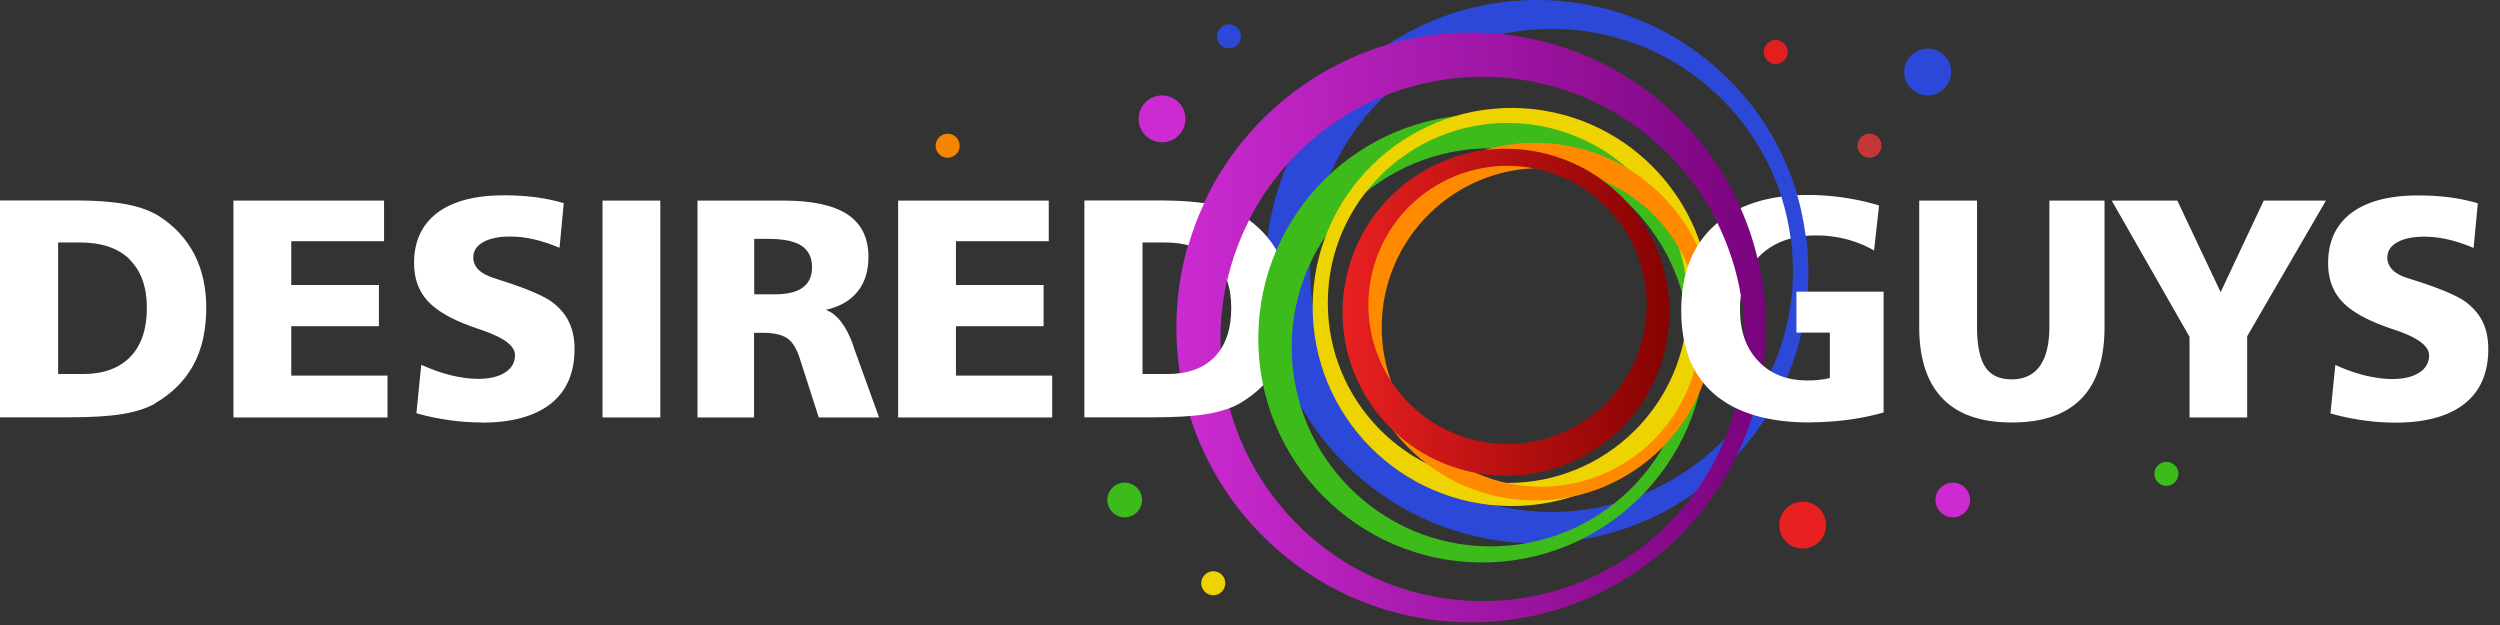
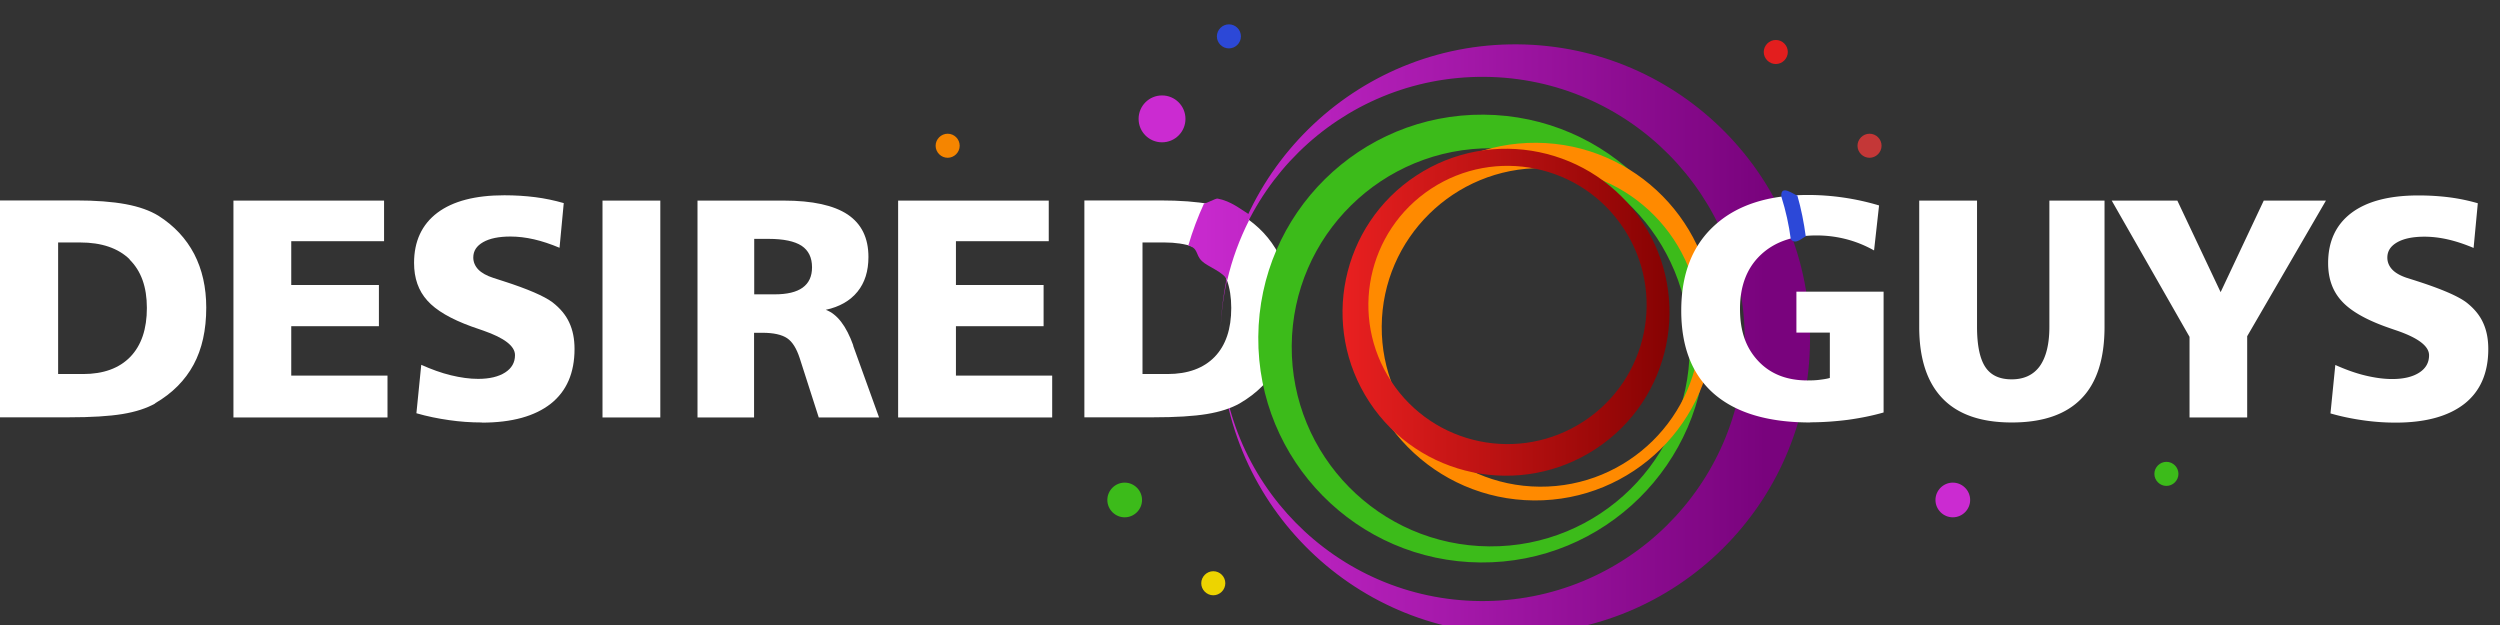
<svg xmlns="http://www.w3.org/2000/svg" width="160" height="40" viewBox="0 0 160 40" fill="none">
  <rect x="0" y="0" width="160" height="40" fill="#333333" stroke="none" />
-   <path fill-rule="evenodd" clip-rule="evenodd" d="M123.37 6.108c-.83 0-1.5-.67-1.5-1.5s.67-1.5 1.5-1.5 1.5.67 1.5 1.5-.67 1.5-1.5 1.5Zm-36.29 24.5c-7.3-6.23-8.17-17.2-1.94-24.51 6.23-7.3 17.2-8.17 24.5-1.94 7.3 6.23 8.17 17.2 1.94 24.51-6.23 7.3-17.2 8.17-24.5 1.94Zm22.26-25.06c-6.5-5.55-16.25-4.77-21.79 1.73-5.54 6.49-4.77 16.25 1.72 21.79 6.49 5.54 16.24 4.77 21.78-1.72 5.54-6.49 4.77-16.25-1.72-21.79l.01-.01Z" fill="#2C48D8" />
-   <path fill-rule="evenodd" clip-rule="evenodd" d="M78.11 21.568c.07-9.27 7.64-16.72 16.9-16.65 9.26.07 16.72 7.64 16.65 16.9-.07 9.27-7.64 16.72-16.9 16.65-9.26-.07-16.72-7.64-16.65-16.9Zm-2.82-.75c.08-10.42 8.59-18.81 19.01-18.73 10.42.08 18.8 8.59 18.72 19.01-.08 10.42-8.59 18.81-19.01 18.73-10.42-.08-18.8-8.59-18.72-19.01Z" fill="url(#paint0_linear_28_24)" />
+   <path fill-rule="evenodd" clip-rule="evenodd" d="M78.11 21.568c.07-9.27 7.64-16.72 16.9-16.65 9.26.07 16.72 7.64 16.65 16.9-.07 9.27-7.64 16.72-16.9 16.65-9.26-.07-16.72-7.64-16.65-16.9Zc.08-10.42 8.59-18.81 19.01-18.73 10.42.08 18.8 8.59 18.72 19.01-.08 10.42-8.59 18.81-19.01 18.73-10.42-.08-18.8-8.59-18.72-19.01Z" fill="url(#paint0_linear_28_24)" />
  <path fill-rule="evenodd" clip-rule="evenodd" d="M81.8 23.348c-.54 1-1.36 1.83-2.46 2.47-.55.31-1.25.54-2.1.68-.85.14-2 .21-3.44.21h-4.4v-13.88h4.86c1.27 0 2.33.08 3.19.24.86.16 1.55.41 2.09.74 1.01.64 1.77 1.46 2.29 2.45.51.99.77 2.13.77 3.43 0 1.43-.27 2.65-.81 3.65l.01.01Zm-4.1-6.75c-.74-.72-1.8-1.08-3.17-1.08h-1.41v8.42h1.6c1.3 0 2.31-.37 3.02-1.1.71-.74 1.06-1.78 1.06-3.13 0-1.35-.37-2.37-1.11-3.1l.01-.01Zm-20.22-3.76h9.64v2.6h-5.94v2.8h5.61v2.64h-5.61v3.16h6.16v2.68h-9.86v-13.88Zm-2.88 9.28 1.66 4.6H52.4l-1.22-3.8c-.2-.61-.46-1.04-.8-1.27-.34-.23-.87-.35-1.58-.35h-.54v5.42h-3.62v-13.88h5.52c1.84 0 3.2.3 4.09.89.89.6 1.33 1.5 1.33 2.72 0 .9-.23 1.64-.7 2.22-.47.58-1.15.97-2.03 1.16.73.27 1.31 1.03 1.76 2.28l-.01.01Zm-3.3-6.39c-.45-.29-1.15-.44-2.11-.44h-.92v3.55h1.3c.8 0 1.4-.14 1.8-.43.4-.29.6-.72.6-1.3 0-.62-.22-1.08-.67-1.38Zm-12.74-2.89h3.7v13.88h-3.7v-13.88Zm-7.73 14.2c-.7 0-1.4-.05-2.09-.15-.7-.1-1.4-.24-2.09-.44l.31-3.1c.65.29 1.28.52 1.9.67.62.15 1.2.23 1.74.23.73 0 1.31-.14 1.73-.41.42-.27.63-.64.63-1.11 0-.58-.68-1.1-2.03-1.57-.33-.11-.58-.2-.75-.26-1.32-.48-2.27-1.03-2.83-1.66-.57-.63-.85-1.43-.85-2.41 0-1.39.5-2.46 1.49-3.21 1-.75 2.43-1.12 4.29-1.12.68 0 1.34.04 1.97.12.63.08 1.24.21 1.83.38l-.27 2.86c-.57-.24-1.11-.42-1.63-.54-.52-.12-1.03-.18-1.51-.18-.75 0-1.33.12-1.75.36-.42.24-.63.56-.63.98 0 .29.11.55.32.77.21.22.54.4.97.54.14.05.35.11.62.2 1.59.51 2.64.97 3.16 1.36.49.38.85.81 1.07 1.29.23.49.34 1.05.34 1.7 0 1.53-.51 2.7-1.52 3.5-1.02.8-2.49 1.21-4.41 1.21l-.01-.01Zm-15.89-14.2h9.64v2.6h-5.94v2.8h5.61v2.64h-5.61v3.16h6.16v2.68h-9.86v-13.88Zm-5 12.98c-.55.31-1.25.54-2.1.68-.85.14-2 .21-3.44.21H0v-13.88h4.86c1.27 0 2.33.08 3.19.24.86.16 1.55.41 2.09.74 1.01.64 1.77 1.46 2.29 2.45.51.99.77 2.13.77 3.43 0 1.43-.27 2.65-.81 3.65s-1.36 1.83-2.46 2.47l.01.01Zm-1.64-9.22c-.74-.72-1.8-1.08-3.17-1.08H3.72v8.42h1.6c1.3 0 2.31-.37 3.02-1.1.71-.74 1.06-1.78 1.06-3.13 0-1.35-.37-2.37-1.11-3.1l.01-.01Z" fill="#fff" />
  <path fill-rule="evenodd" clip-rule="evenodd" d="M82.67 22.128c.05-7.04 5.8-12.7 12.83-12.64 7.03.05 12.69 5.8 12.64 12.84-.05 7.04-5.8 12.7-12.83 12.64-7.03-.05-12.69-5.8-12.64-12.84Zm-2.14-.57c.06-7.91 6.52-14.28 14.43-14.22 7.91.06 14.28 6.52 14.22 14.44-.06 7.92-6.52 14.28-14.43 14.22-7.91-.06-14.28-6.52-14.22-14.44Z" fill="#3CBB1A" />
-   <path fill-rule="evenodd" clip-rule="evenodd" d="M84.01 19.548c-.05 7.04 5.61 12.78 12.64 12.84 7.03.05 12.78-5.61 12.83-12.64.05-7.04-5.61-12.78-12.64-12.84-7.03-.05-12.78 5.61-12.83 12.64Zm.97-.25c-.05 6.36 5.07 11.56 11.43 11.61 6.36.05 11.56-5.07 11.6-11.43.05-6.36-5.07-11.56-11.43-11.61-6.36-.05-11.56 5.07-11.6 11.43Z" fill="#EDD400" />
  <path fill-rule="evenodd" clip-rule="evenodd" d="M108.81 21.028c-.04 5.63-4.64 10.16-10.27 10.12-5.63-.04-10.15-4.64-10.11-10.27.04-5.63 4.64-10.16 10.27-10.12 5.63.04 10.15 4.64 10.11 10.27Zm.89-.36c-.05 6.32-5.21 11.41-11.53 11.36-6.32-.05-11.41-5.21-11.36-11.53.05-6.32 5.21-11.41 11.53-11.36 6.32.05 11.41 5.21 11.36 11.53Z" fill="#FF8A00" />
  <path fill-rule="evenodd" clip-rule="evenodd" d="M90.64 11.238c4.83-3.17 11.32-1.83 14.49 3s1.83 11.32-3 14.49-11.32 1.83-14.49-3-1.83-11.32 3-14.49Zm.95.84c4.11-2.7 9.63-1.56 12.33 2.55 2.7 4.11 1.56 9.63-2.55 12.33-4.11 2.7-9.63 1.56-12.33-2.55-2.7-4.11-1.56-9.63 2.55-12.33Z" fill="url(#paint1_linear_28_24)" />
  <path fill-rule="evenodd" clip-rule="evenodd" d="M154.06 17.788c.14.05.35.11.62.2 1.59.51 2.64.97 3.16 1.36.49.38.85.81 1.07 1.29.23.49.34 1.05.34 1.7 0 1.53-.51 2.7-1.52 3.5-1.02.8-2.49 1.21-4.41 1.21-.7 0-1.39-.05-2.09-.15-.7-.1-1.39-.24-2.08-.44l.31-3.1c.65.29 1.28.52 1.9.67.62.15 1.2.23 1.74.23.73 0 1.31-.14 1.73-.41.42-.27.63-.64.63-1.11 0-.58-.68-1.1-2.03-1.57-.33-.11-.58-.2-.75-.26-1.32-.48-2.27-1.03-2.83-1.66-.57-.63-.85-1.43-.85-2.41 0-1.39.5-2.46 1.49-3.21 1-.75 2.43-1.12 4.29-1.12.68 0 1.34.04 1.97.12.63.08 1.24.21 1.83.38l-.27 2.86c-.57-.24-1.11-.42-1.63-.54-.52-.12-1.03-.18-1.51-.18-.75 0-1.33.12-1.75.36-.42.24-.63.56-.63.98 0 .29.11.55.32.77.21.22.54.4.97.54l-.02-.01Zm-10.23 8.93h-3.7v-5.16l-4.98-8.72h4.2l2.77 5.86 2.76-5.86h3.98l-5.04 8.68v5.2h.01Zm-15.08.32c-1.96 0-3.44-.51-4.43-1.54-.99-1.03-1.49-2.55-1.49-4.58v-8.08h3.7v8.08c0 1.18.18 2.04.53 2.57.35.53.91.79 1.69.79.78 0 1.39-.28 1.8-.85.4-.57.61-1.4.61-2.51v-8.08h3.53v8.08c0 2.04-.49 3.58-1.48 4.59-.99 1.02-2.47 1.53-4.45 1.53h-.01Zm-12.89 0c-2.7 0-4.75-.61-6.16-1.83-1.4-1.22-2.1-2.99-2.1-5.33s.71-4.16 2.13-5.45c1.42-1.3 3.42-1.95 5.99-1.95a15.936 15.936 0 0 1 4.54.67l-.32 2.88c-.57-.32-1.16-.56-1.78-.72-.62-.16-1.25-.24-1.9-.24-1.52 0-2.71.42-3.59 1.26-.88.84-1.31 1.99-1.31 3.44s.39 2.51 1.17 3.34c.78.83 1.83 1.24 3.15 1.24.28 0 .54-.01.77-.04.23-.03.46-.06.66-.12v-2.9h-2.14v-2.62h5.58v7.73c-.73.21-1.49.36-2.28.47-.79.1-1.6.16-2.42.16l.01.01Z" fill="#fff" />
  <path fill-rule="evenodd" clip-rule="evenodd" d="M74.37 6.108c.83 0 1.5.67 1.5 1.5s-.67 1.5-1.5 1.5-1.5-.67-1.5-1.5.67-1.5 1.5-1.5Z" fill="#CB2BD1" />
-   <path fill-rule="evenodd" clip-rule="evenodd" d="M115.37 32.108c.83 0 1.5.67 1.5 1.5s-.67 1.5-1.5 1.5-1.5-.67-1.5-1.5.67-1.5 1.5-1.5Z" fill="#E92020" />
  <path fill-rule="evenodd" clip-rule="evenodd" d="M124.98 30.888c.61 0 1.11.5 1.11 1.11 0 .61-.5 1.11-1.11 1.11-.61 0-1.11-.5-1.11-1.11 0-.61.5-1.11 1.11-1.11Z" fill="#CB2BD1" />
  <path fill-rule="evenodd" clip-rule="evenodd" d="M71.98 30.888c.61 0 1.11.5 1.11 1.11 0 .61-.5 1.11-1.11 1.11-.61 0-1.11-.5-1.11-1.11 0-.61.5-1.11 1.11-1.11Z" fill="#3CBB1A" />
  <path fill-rule="evenodd" clip-rule="evenodd" d="M60.65 8.558c.43 0 .77.35.77.77 0 .42-.35.77-.77.77-.42 0-.77-.35-.77-.77 0-.42.35-.77.77-.77Z" fill="#F58500" />
  <path fill-rule="evenodd" clip-rule="evenodd" d="M78.65 1.558c.43 0 .77.35.77.77 0 .42-.35.77-.77.77-.42 0-.77-.35-.77-.77 0-.42.35-.77.77-.77Z" fill="#2C48D7" />
  <path fill-rule="evenodd" clip-rule="evenodd" d="M119.65 8.558c.43 0 .77.35.77.77 0 .42-.35.77-.77.77-.42 0-.77-.35-.77-.77 0-.42.35-.77.77-.77Z" fill="#C43737" />
  <path fill-rule="evenodd" clip-rule="evenodd" d="M113.65 2.558c.43 0 .77.35.77.77 0 .42-.35.77-.77.77-.42 0-.77-.35-.77-.77 0-.42.35-.77.77-.77Z" fill="#E31E1E" />
  <path fill-rule="evenodd" clip-rule="evenodd" d="M77.65 36.558c.43 0 .77.35.77.77 0 .42-.35.77-.77.77-.42 0-.77-.35-.77-.77 0-.42.35-.77.77-.77Z" fill="#EDD400" />
  <path fill-rule="evenodd" clip-rule="evenodd" d="M138.65 29.558c.43 0 .77.35.77.77 0 .42-.35.77-.77.77-.42 0-.77-.35-.77-.77 0-.42.35-.77.77-.77Z" fill="#3CBB1A" />
  <path fill-rule="evenodd" clip-rule="evenodd" d="M76.92 16.708c.38.37 1.43.71 1.62 1.24.31-1.35.79-2.64 1.4-3.85-.13-.09.12-.3-.02-.39-.54-.33-1.14-.84-2-1-.12-.02-.73.33-.86.31-.4.87-.74 1.77-1.01 2.7.66.17.44.57.87.99Z" fill="url(#paint2_linear_28_24)" />
-   <path fill-rule="evenodd" clip-rule="evenodd" d="M111.42 18.998c.5-.29.27-.84.5-1.29.17-.34 0 0 .57-1.15-.27-1.12-.63-2.2-1.09-3.23-.48-.62-1.48.38-1.48.95.72 1.47 1.24 3.05 1.51 4.72h-.01Z" fill="url(#paint3_linear_28_24)" />
  <path d="M115.03 12.508c-.16 0-1.11-.79-1.02.09.28.89.48 1.79.6 2.71.31.41.79-.15.96-.17-.12-.89-.29-1.76-.54-2.63Z" fill="#2C48D8" />
  <defs>
    <linearGradient id="paint0_linear_28_24" x1="75.29" y1="20.958" x2="113.02" y2="20.958" gradientUnits="userSpaceOnUse">
      <stop stop-color="#CB2BD1" />
      <stop offset="1" stop-color="#79037D" />
    </linearGradient>
    <linearGradient id="paint1_linear_28_24" x1="85.92" y1="19.988" x2="106.85" y2="19.988" gradientUnits="userSpaceOnUse">
      <stop stop-color="#E92020" />
      <stop offset="1" stop-color="#860202" />
    </linearGradient>
    <linearGradient id="paint2_linear_28_24" x1="76.05" y1="15.328" x2="79.96" y2="15.328" gradientUnits="userSpaceOnUse">
      <stop stop-color="#C92ACF" />
      <stop offset="1" stop-color="#C126C7" />
    </linearGradient>
    <linearGradient id="paint3_linear_28_24" x1="109.91" y1="16.068" x2="112.48" y2="16.068" gradientUnits="userSpaceOnUse">
      <stop stop-color="#800684" />
      <stop offset="1" stop-color="#7A047E" />
    </linearGradient>
  </defs>
</svg>